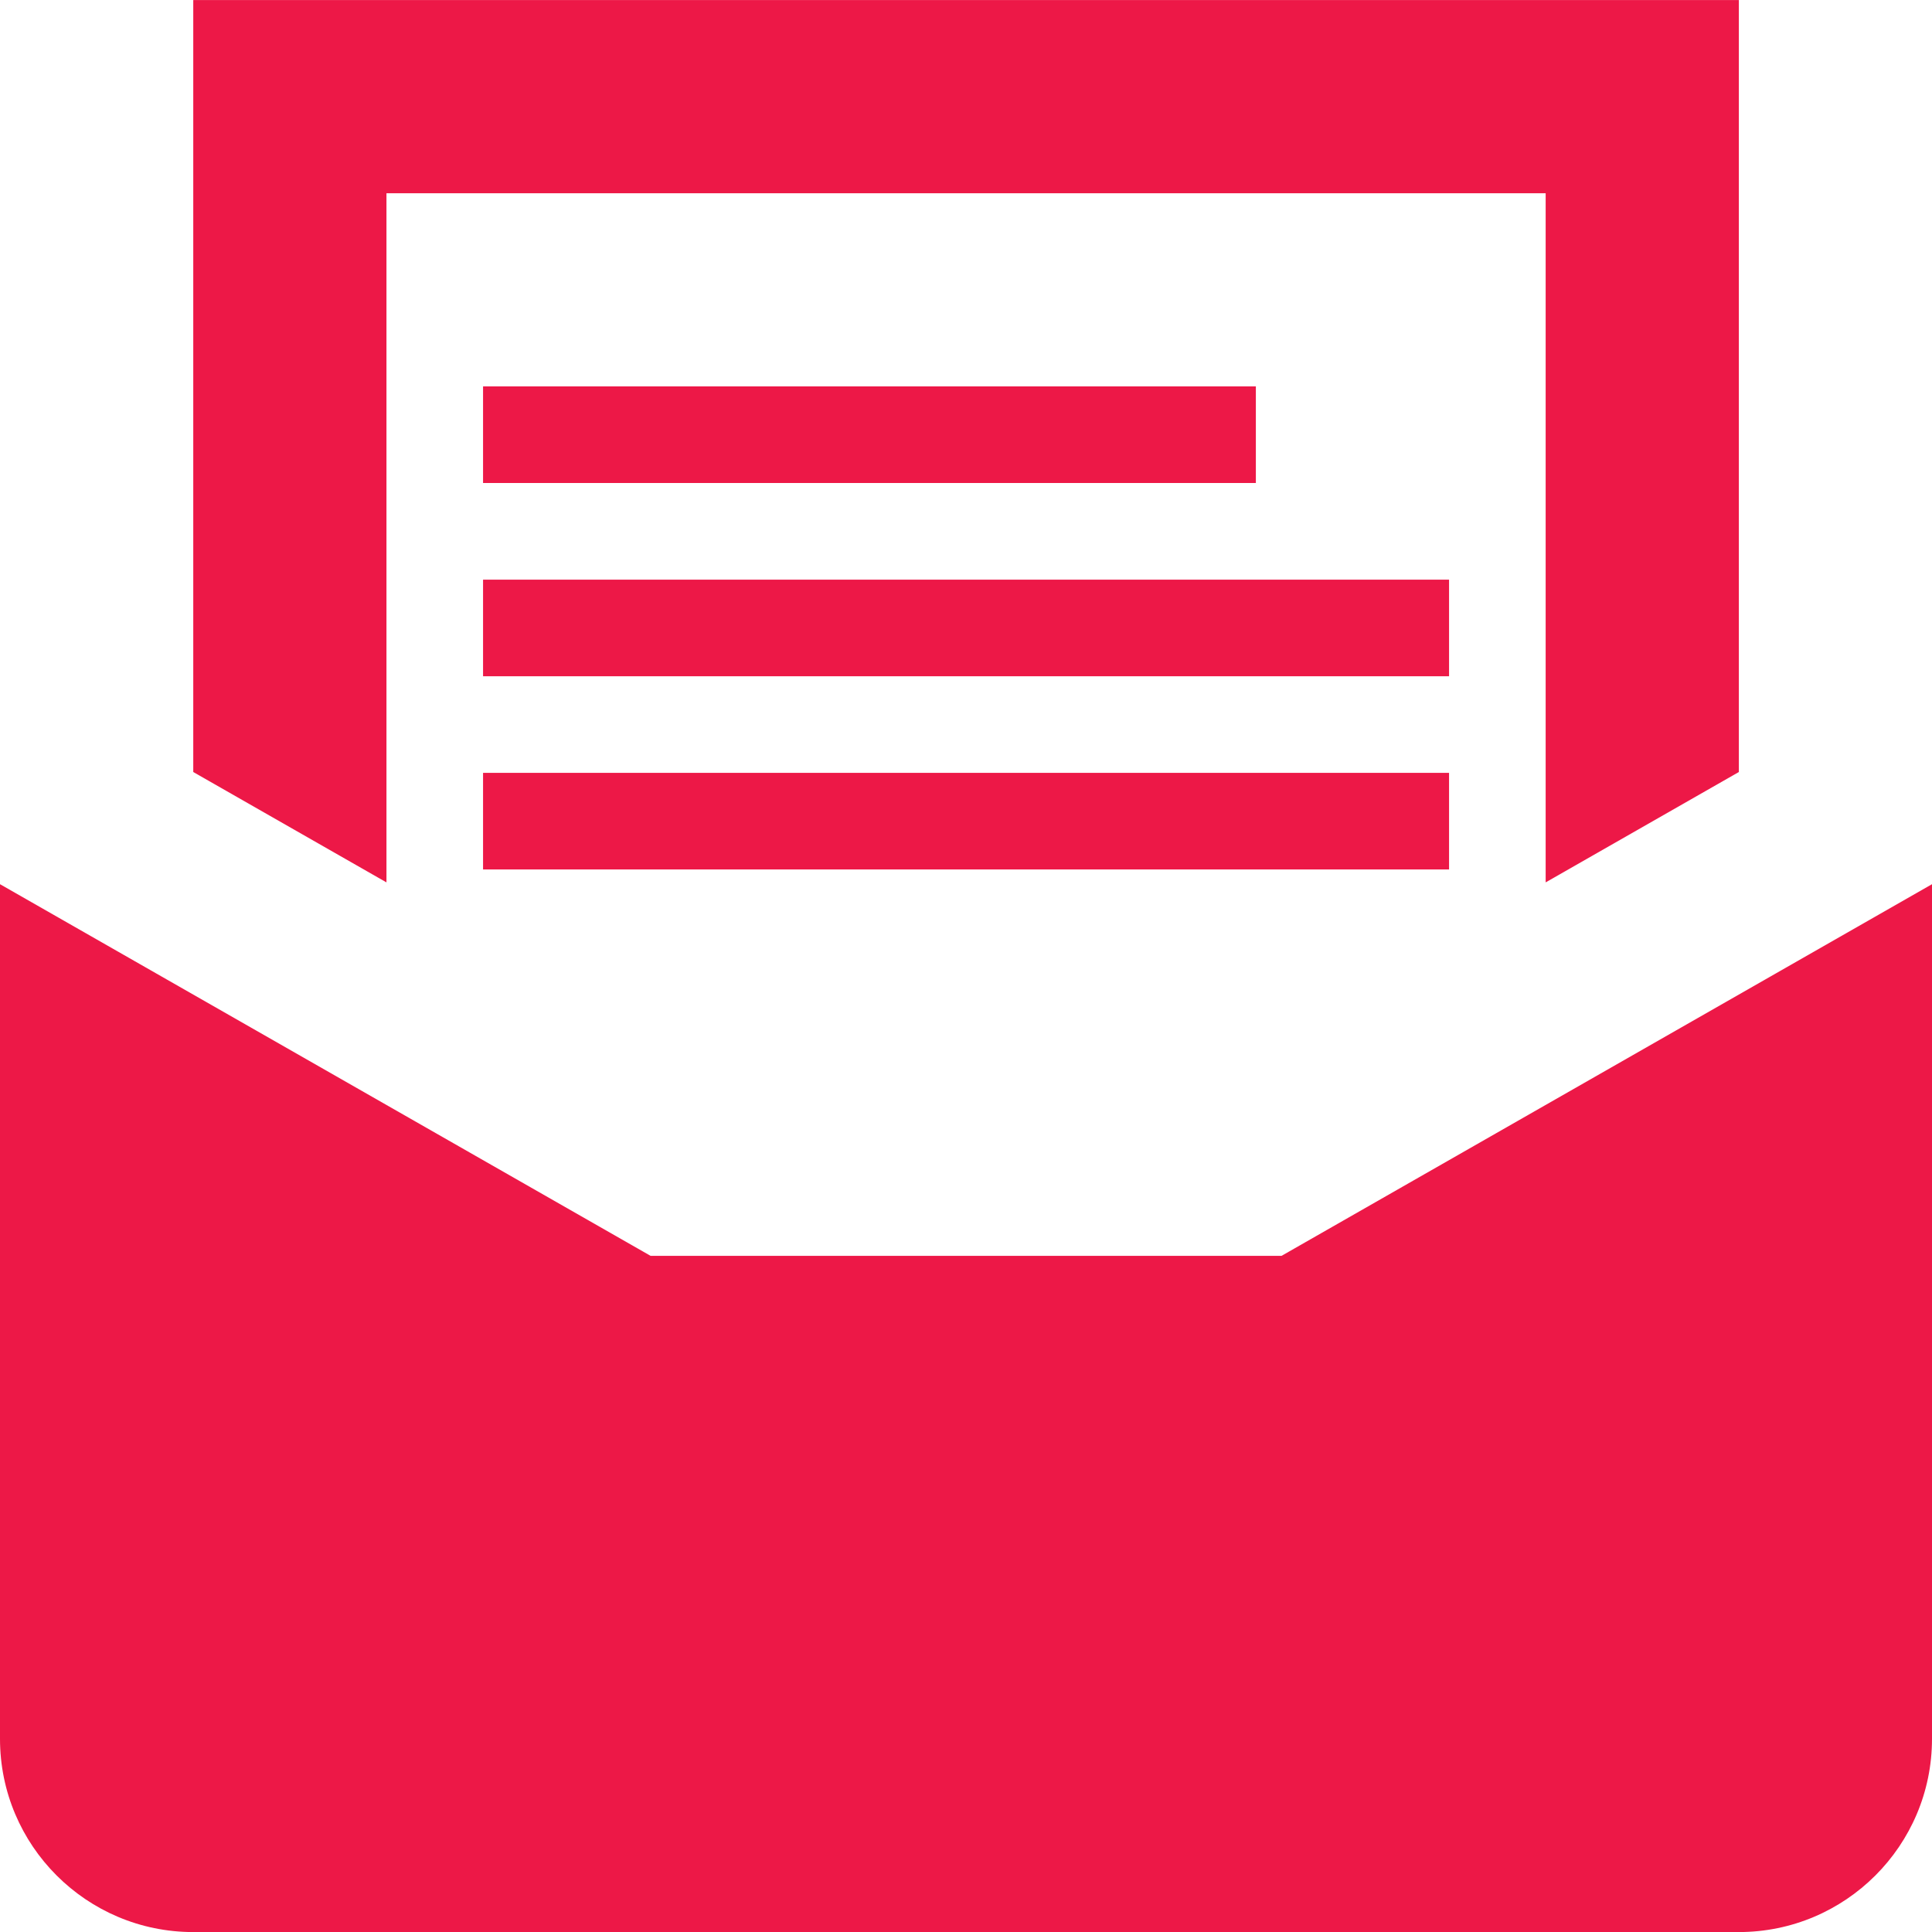
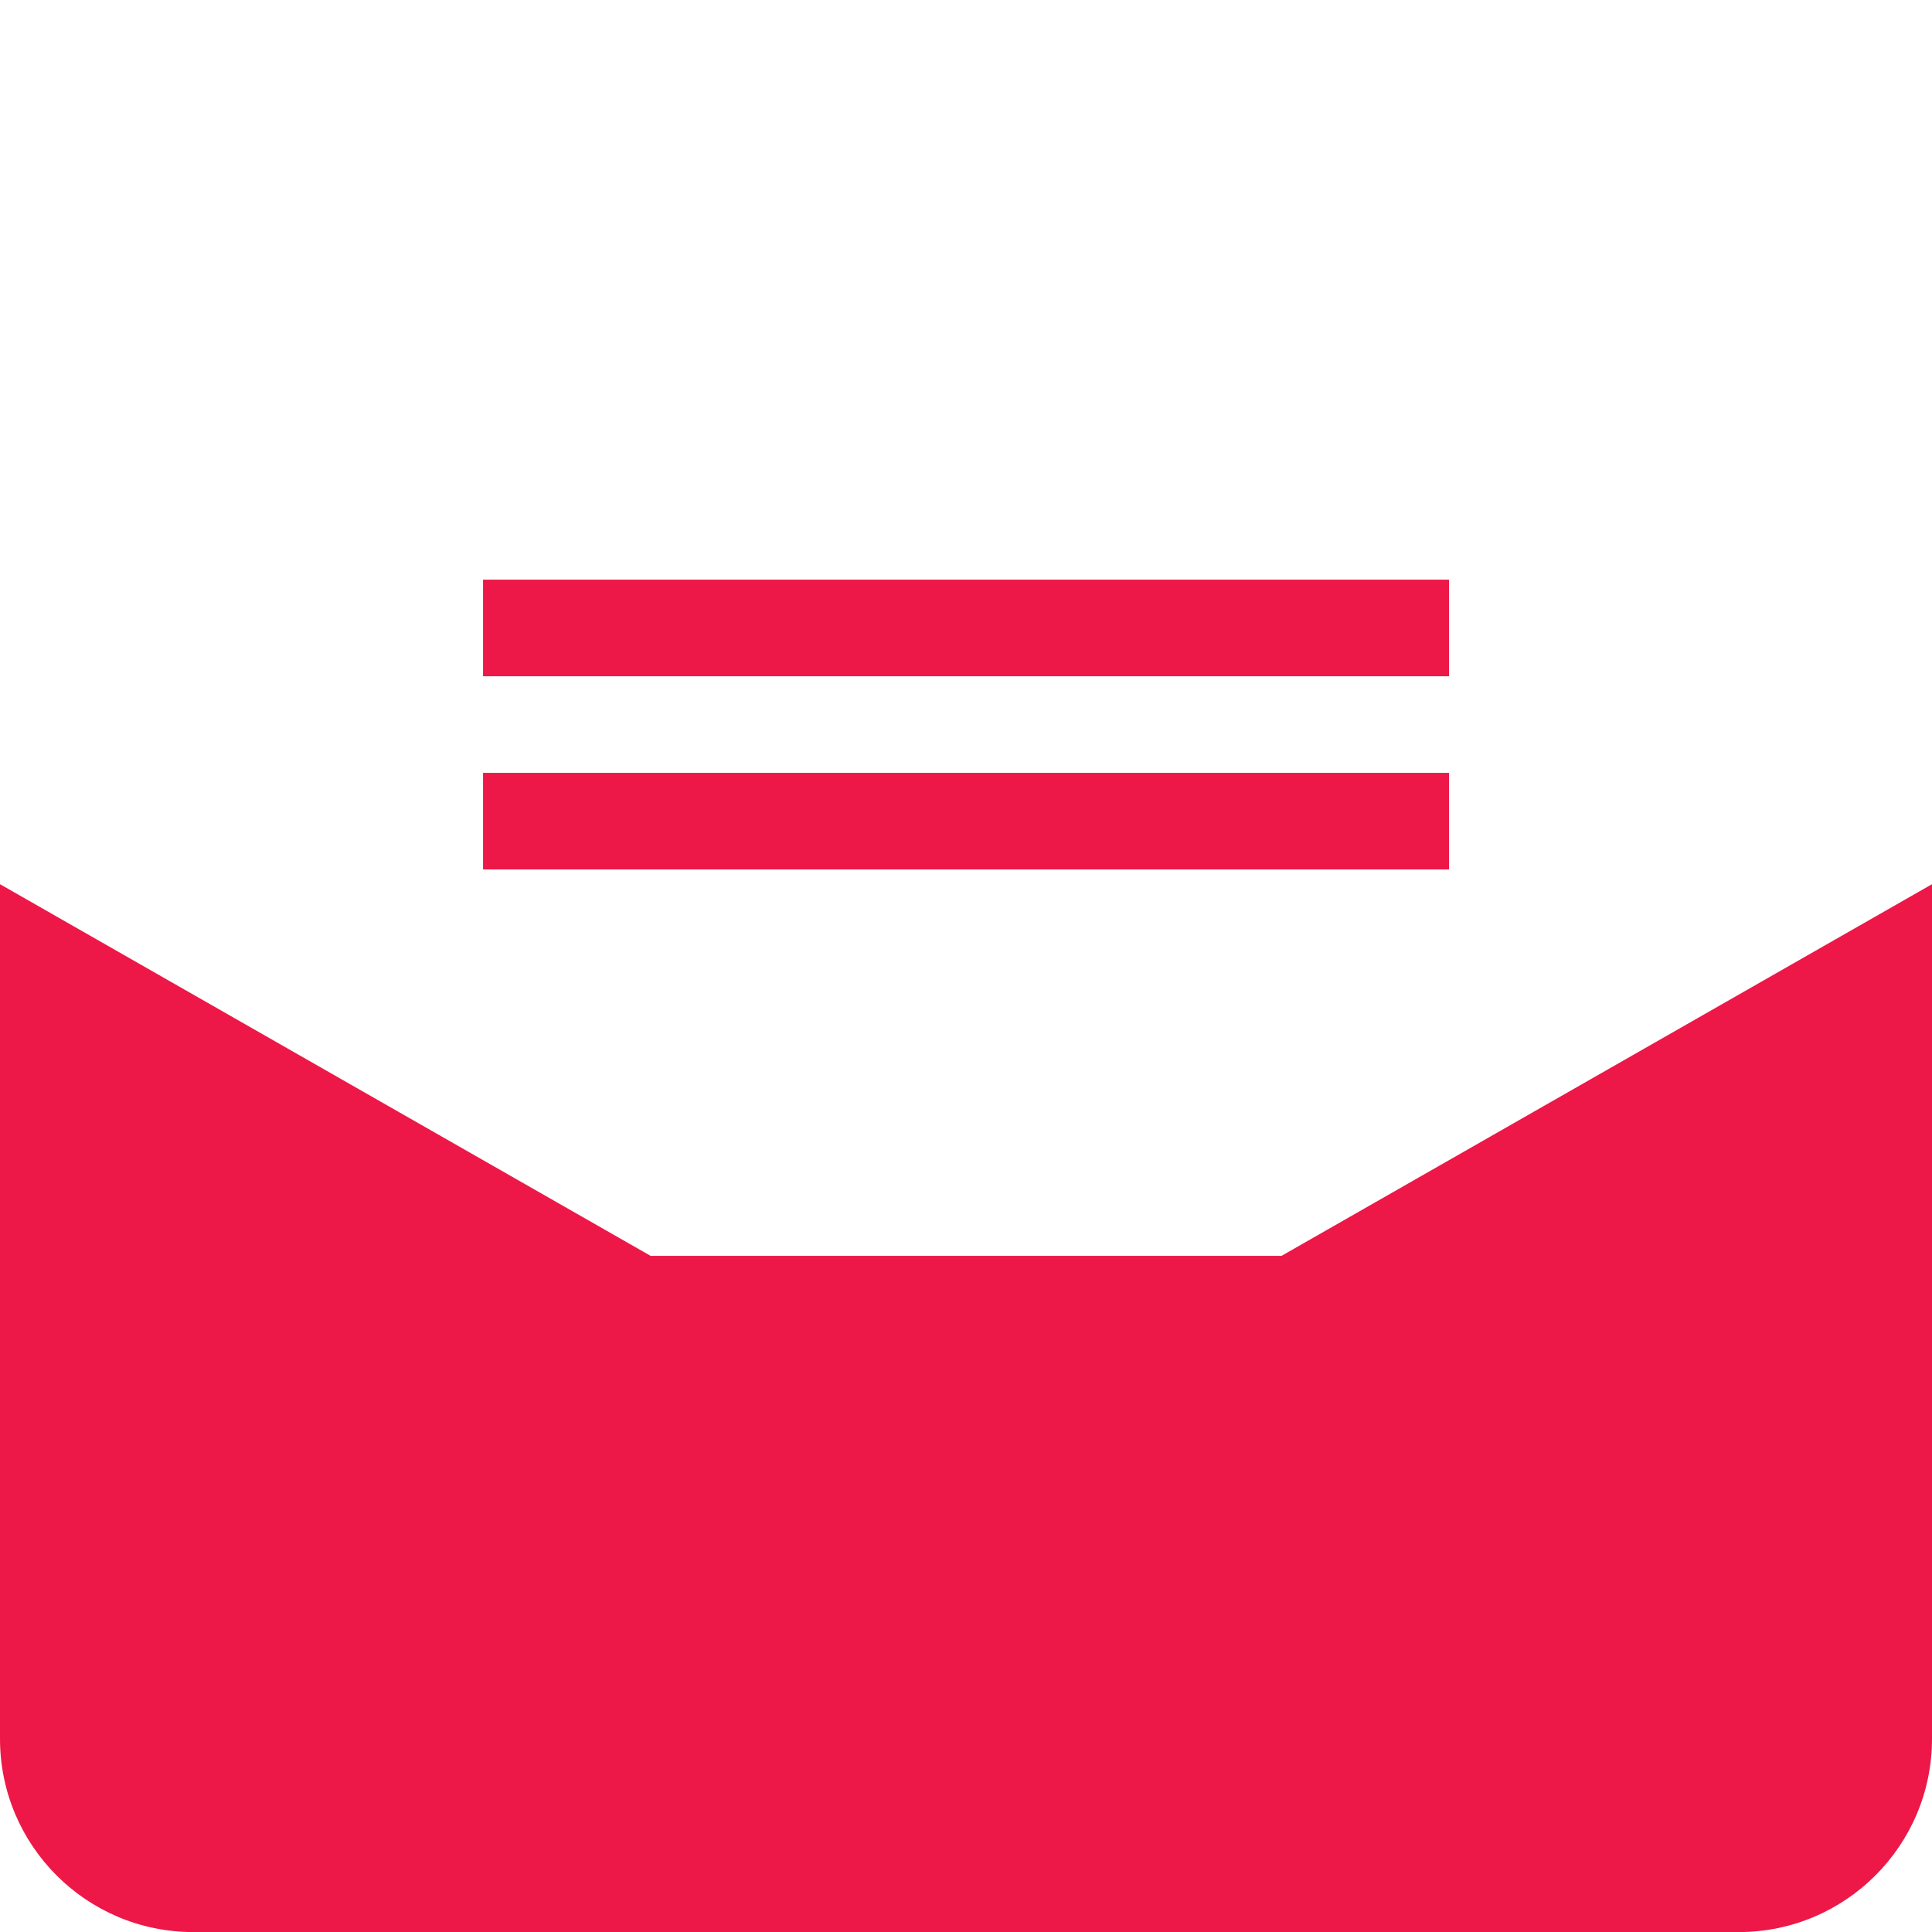
<svg xmlns="http://www.w3.org/2000/svg" width="32" height="32" viewBox="0 0 32 32" fill="none">
-   <path fill-rule="evenodd" clip-rule="evenodd" d="M6.401 14.615V3.201H25.601V14.615L28.801 12.787V0.001H3.201V12.787L6.401 14.615Z" fill="#ED1847" />
  <path fill-rule="evenodd" clip-rule="evenodd" d="M21.226 20.801H10.776L0 14.645V28.801C0 30.568 1.434 32.001 3.2 32.001H28.8C30.566 32.001 32 30.568 32 28.801V14.645L21.226 20.801Z" fill="#ED1847" />
  <path fill-rule="evenodd" clip-rule="evenodd" d="M24.001 11.201H8.001V9.601H24.001V11.201Z" fill="#ED1847" />
  <path fill-rule="evenodd" clip-rule="evenodd" d="M24.001 14.401H8.001V12.801H24.001V14.401Z" fill="#ED1847" />
-   <path fill-rule="evenodd" clip-rule="evenodd" d="M8.001 6.4H20.801V8H8.001V6.4Z" fill="#ED1847" />
+   <path fill-rule="evenodd" clip-rule="evenodd" d="M8.001 6.4H20.801H8.001V6.4Z" fill="#ED1847" />
</svg>